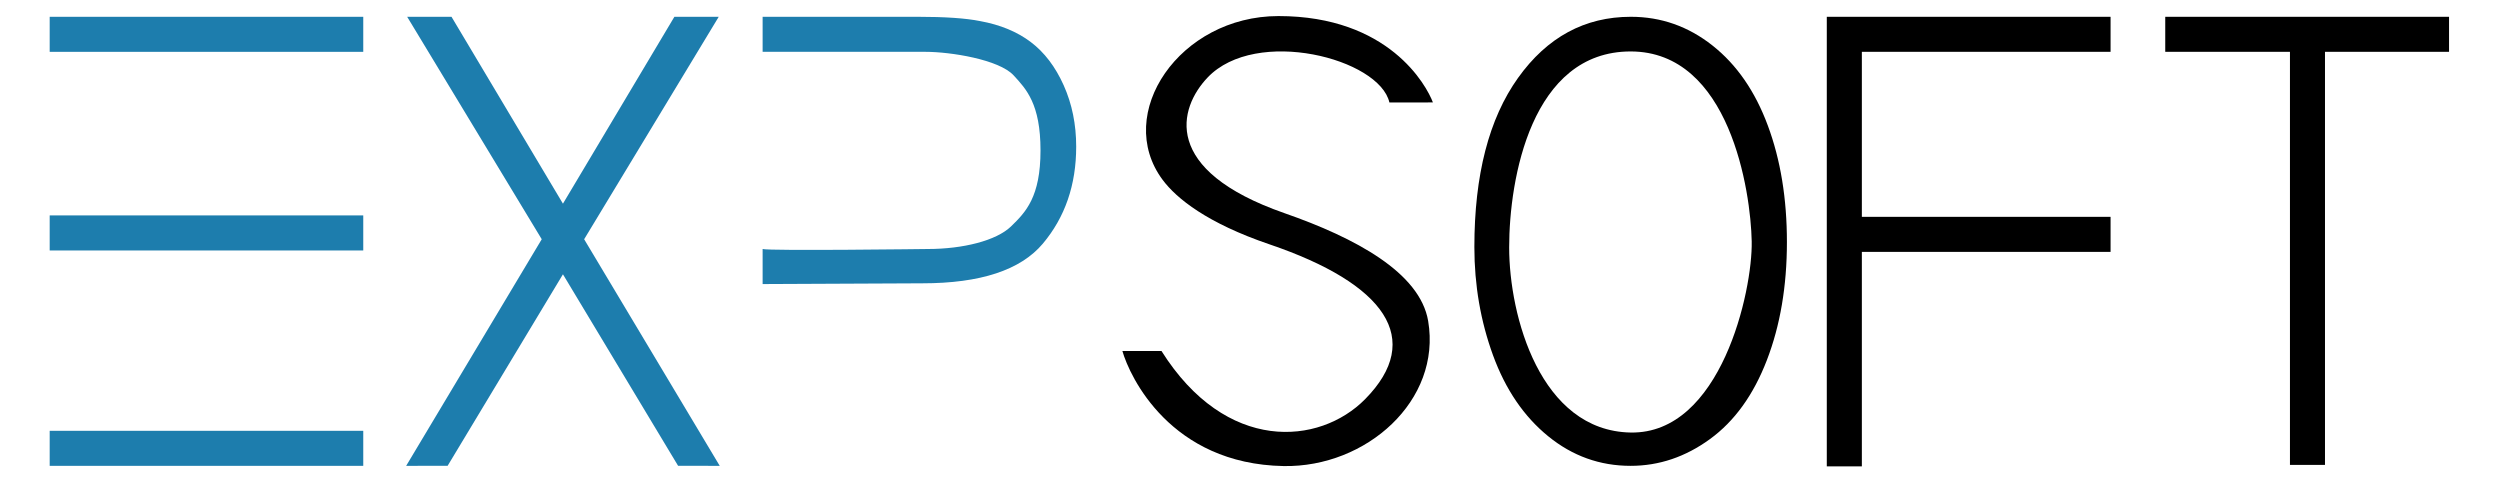
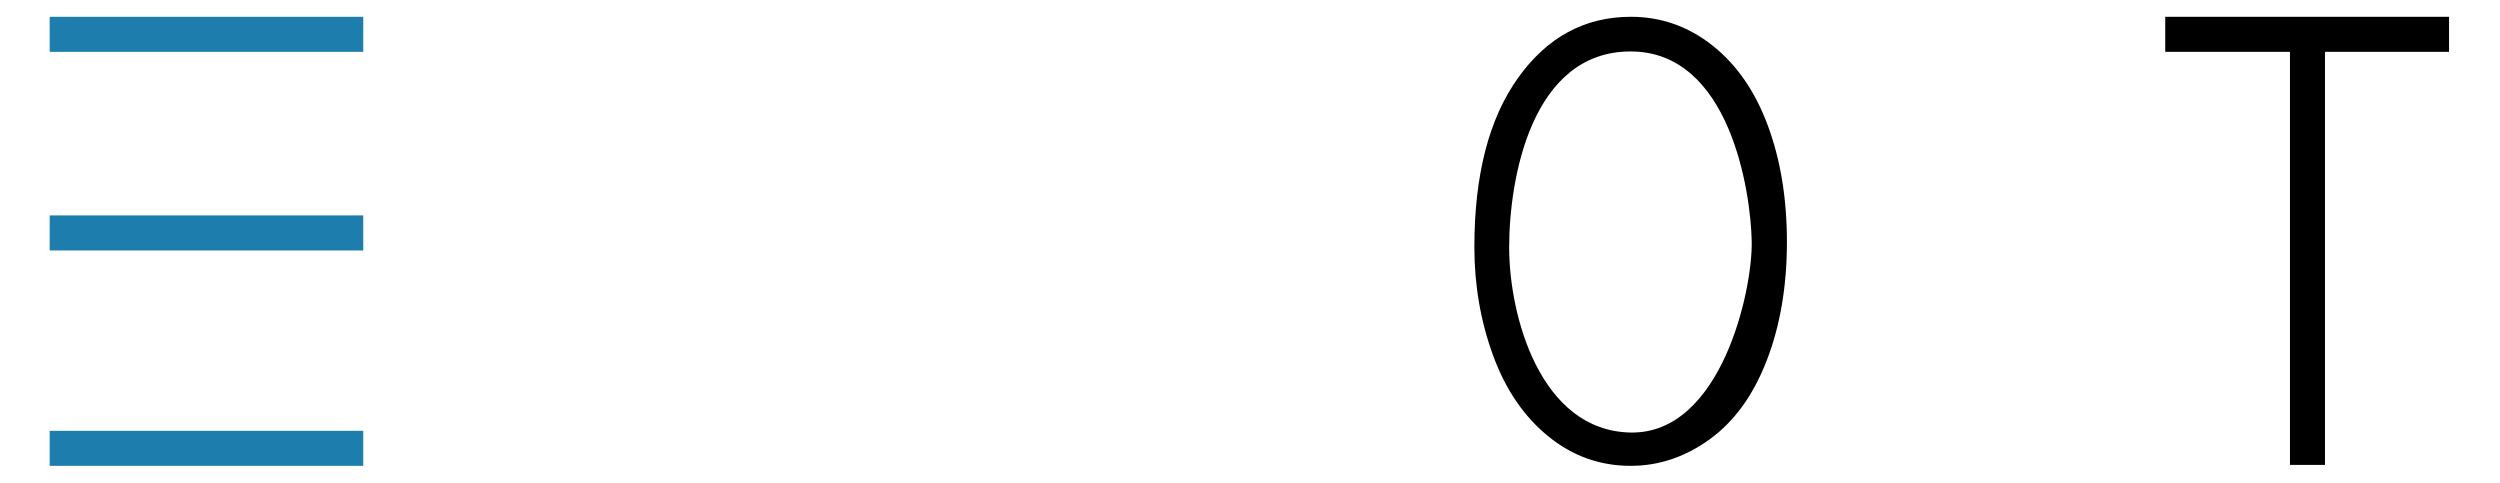
<svg xmlns="http://www.w3.org/2000/svg" xmlns:ns1="http://www.inkscape.org/namespaces/inkscape" xmlns:ns2="http://sodipodi.sourceforge.net/DTD/sodipodi-0.dtd" version="1.1" id="Layer_1" x="0px" y="0px" width="300px" height="58px" viewBox="0 0 300 58" enable-background="new 0 0 300 58" xml:space="preserve" ns1:version="0.48.5 r10040" ns2:docname="логотип_300х58_цветной.svg">
  <defs id="defs3143" />
  <ns2:namedview pagecolor="#ffffff" bordercolor="#666666" borderopacity="1" objecttolerance="10" gridtolerance="10" guidetolerance="10" ns1:pageopacity="0" ns1:pageshadow="2" ns1:window-width="640" ns1:window-height="480" id="namedview3141" showgrid="false" ns1:zoom="0.95333333" ns1:cx="150" ns1:cy="29" ns1:window-x="0" ns1:window-y="0" ns1:window-maximized="0" ns1:current-layer="Layer_1" />
  <g id="g3121">
-     <path fill="#1D7DAD" d="M127.648,10.248c-0.998-2.23-2.316-3.964-3.953-5.201c-1.635-1.238-3.664-2.077-6.086-2.517   c-1.725-0.346-4.224-0.515-7.498-0.515H91.515v4.204h19.551c2.958,0,8.803,0.907,10.57,2.826c1.51,1.641,3.225,3.422,3.225,9.005   c0,5.581-1.765,7.401-3.534,9.116c-1.771,1.715-5.778,2.714-9.993,2.714c0,0-19.04,0.246-19.819,0v4.207l19.168-0.09   c6.972,0,11.792-1.591,14.459-4.762c2.667-3.176,4.001-7.051,4.001-11.636C129.144,14.927,128.645,12.477,127.648,10.248z" id="path3123" />
    <path d="M176.924,29.65c0-8.645,1.744-15.411,5.24-20.301c3.494-4.891,8.01-7.334,13.539-7.334c3.619,0,6.883,1.145,9.791,3.444   c2.91,2.296,5.123,5.5,6.645,9.608c1.529,4.108,2.291,8.769,2.291,13.981c0,5.279-0.799,10.004-2.406,14.172   c-1.605,4.167-3.879,7.323-6.822,9.466c-2.943,2.144-6.115,3.215-9.525,3.215c-3.691,0-6.988-1.184-9.895-3.552   c-2.91-2.37-5.113-5.6-6.613-9.698C177.674,38.556,176.924,34.221,176.924,29.65z M181.1,29.688   c0,8.248,3.744,22.016,14.576,22.216c10.834,0.198,14.646-16.979,14.529-22.946c-0.115-5.966-2.617-22.784-14.529-22.784   C183.768,6.174,181.1,21.44,181.1,29.688z" id="path3125" />
    <rect x="5.962" y="2.016" fill="#1D7DAD" width="37.629" height="4.204" id="rect3127" />
    <rect x="5.962" y="25.849" fill="#1D7DAD" width="37.629" height="4.207" id="rect3129" />
-     <polygon fill="#1D7DAD" points="86.368,55.901 70.098,28.709 86.247,2.016 80.926,2.016 67.553,24.44 54.181,2.016 48.861,2.016    65.008,28.709 48.739,55.901 53.714,55.898 67.553,32.916 81.372,55.898  " id="polygon3131" />
    <rect x="5.962" y="51.697" fill="#1D7DAD" width="37.629" height="4.204" id="rect3133" />
-     <path d="M171.949,12.291l-5.221,0.008c-1.189-5.272-16.001-9.109-21.815-2.999c-3.479,3.655-5.608,11.11,9.229,16.281   c8.484,2.957,16.246,7.118,17.236,12.934c1.625,9.572-7.436,17.583-17.334,17.412c-13.574-0.239-18.479-10.725-19.359-13.811h4.691   c7.753,12.313,18.959,11.331,24.434,5.787c7.131-7.221,2.424-13.857-11.48-18.587c-7.471-2.542-11.144-5.496-12.811-7.733   c-5.907-7.923,2.028-19.656,13.897-19.656C166.66,1.929,171.178,10.242,171.949,12.291z" id="path3135" />
-     <polygon points="253.268,6.218 253.268,2.016 219.215,2.016 219.215,2.077 219.215,6.218 219.215,26.021 219.215,30.226    219.215,55.964 223.422,55.964 223.422,30.226 253.268,30.226 253.268,26.021 223.422,26.021 223.422,6.218  " id="polygon3137" />
    <polygon points="293.885,2.016 259.83,2.016 259.83,6.218 274.795,6.218 274.795,55.788 278.998,55.788 278.998,6.218    293.885,6.218  " id="polygon3139" />
  </g>
</svg>